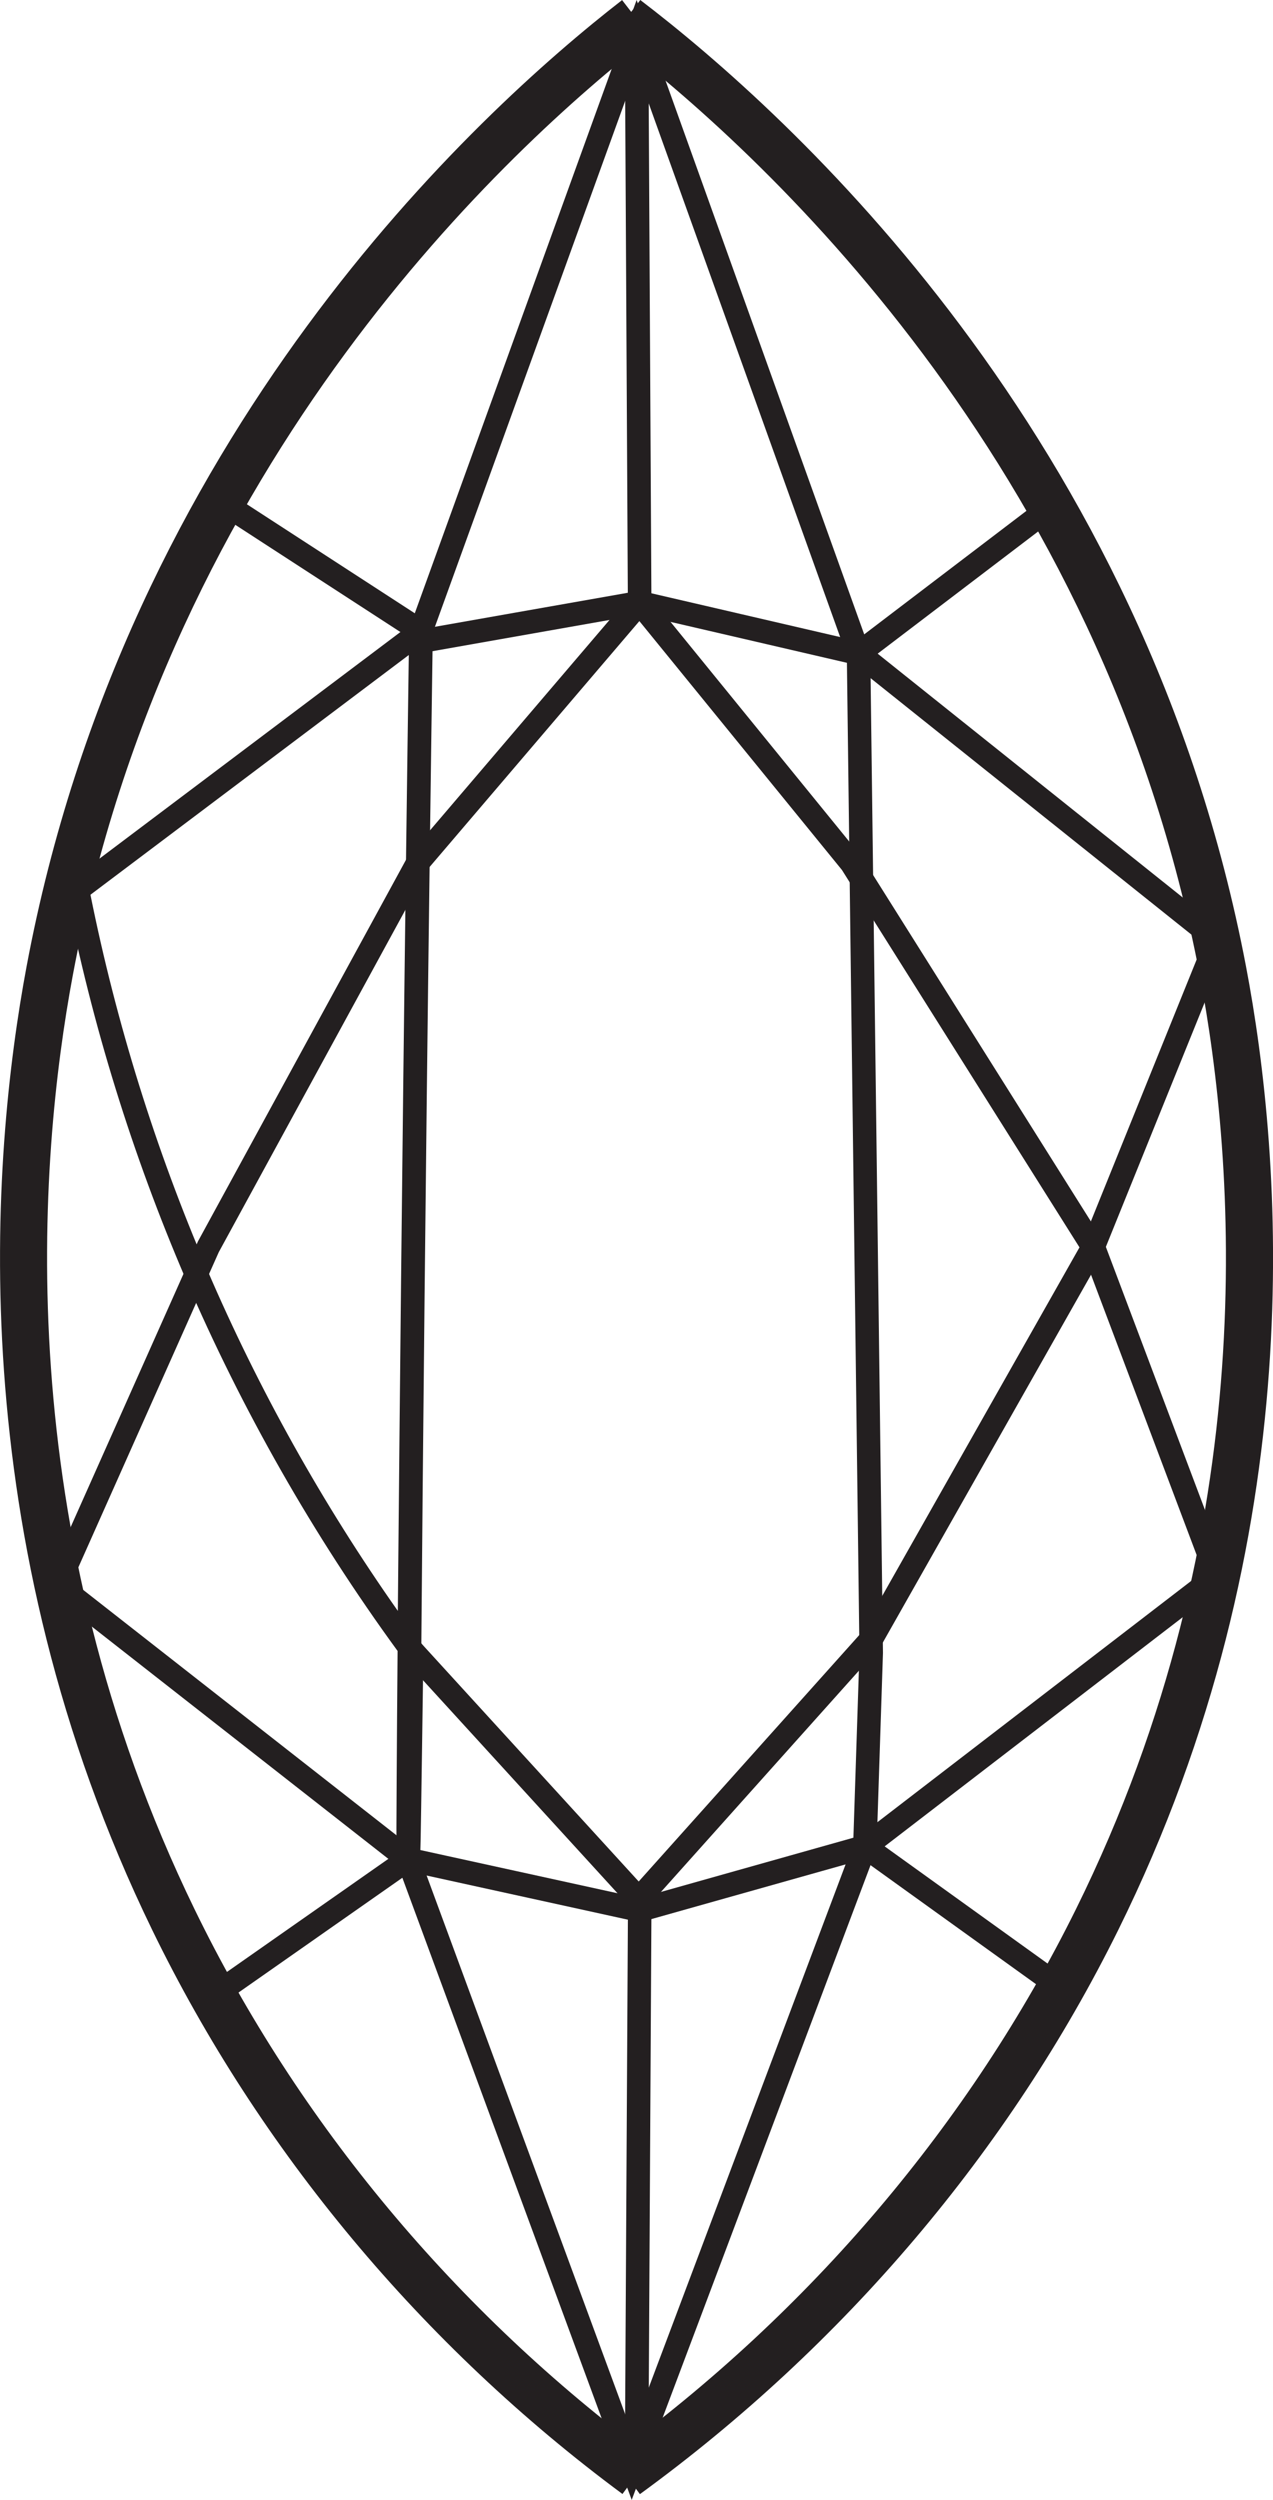
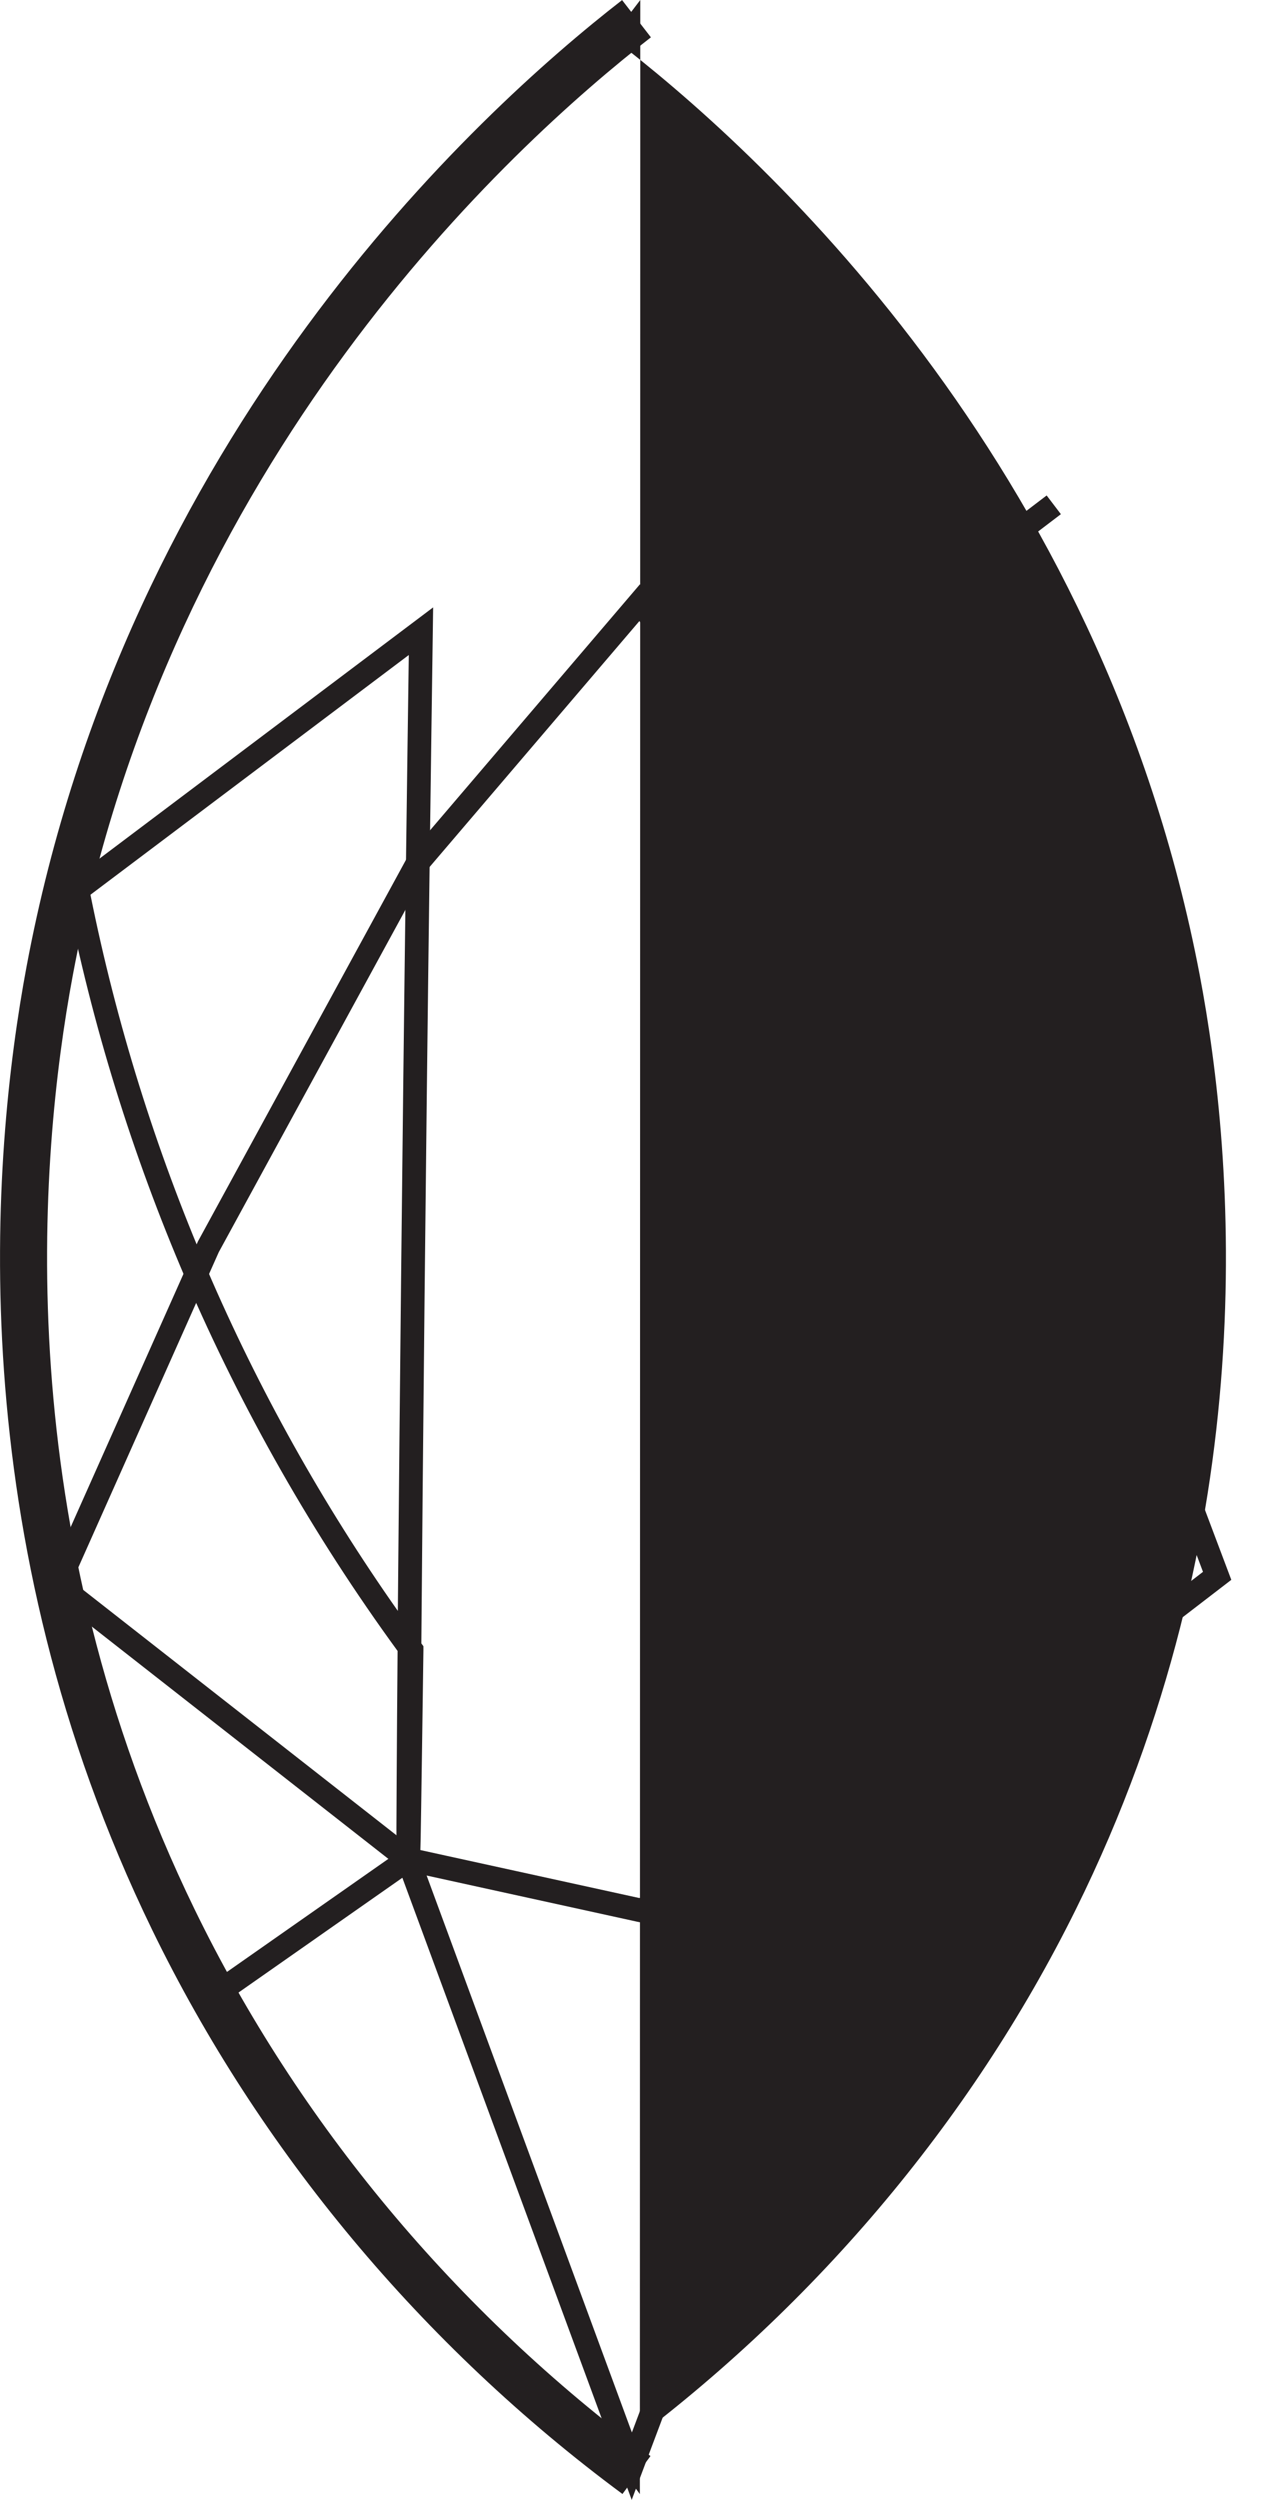
<svg xmlns="http://www.w3.org/2000/svg" id="Layer_2" data-name="Layer 2" viewBox="0 0 153.27 300.83">
  <defs>
    <style>
      .cls-1 {
        fill: #231f20;
      }
    </style>
  </defs>
  <g id="Layer_1-2" data-name="Layer 1">
    <path class="cls-1" d="M74.95,300.12c-24.12-17.85-43.7-41.32-56.62-67.87C-4.81,184.68-1.08,139.19,3.2,116.3,15.19,52.24,57.33,13.64,74.9.01l3.47,4.48C61.32,17.72,20.4,55.19,8.77,117.34c-4.15,22.2-7.77,66.32,14.66,112.42,12.52,25.73,31.5,48.48,54.89,65.79l-3.37,4.56Z" />
-     <path class="cls-1" d="M77.04,300.13l-3.34-4.58c23.79-17.31,43.1-40.06,55.84-65.8,22.81-46.09,19.13-90.21,14.91-112.4C132.62,55.21,91,17.73,73.65,4.51l3.44-4.51c17.86,13.62,60.73,52.22,72.93,116.29,4.36,22.89,8.15,68.4-15.39,115.97-13.14,26.55-33.05,50.02-57.58,67.87Z" />
+     <path class="cls-1" d="M77.04,300.13l-3.34-4.58c23.79-17.31,43.1-40.06,55.84-65.8,22.81-46.09,19.13-90.21,14.91-112.4C132.62,55.21,91,17.73,73.65,4.51l3.44-4.51Z" />
    <path class="cls-1" d="M76.06,300.83l-28.11-76.21L5.21,191.16l18.63-41.79,25.28-46.34,27.93-32.72,26.69,32.79,29.22,46.45,15.29,40.56-42.93,32.99-29.26,77.72ZM8.7,190.29l41.63,32.59,25.75,69.83,26.86-71.36,41.9-32.2-14.5-38.46-28.97-46-24.39-29.95-25.53,29.91-25.11,46.03-17.66,39.62Z" />
    <path class="cls-1" d="M49.11,225.75l-.98-1c-.19-.19-.29-.3-.35-1.11h-.04c0-.07,0-.23.02-.54-.05-1.35-.03-3.96,0-9.27.02-4.01.06-9.13.11-15.16-10.15-13.92-18.73-28.99-25.53-44.8-6.41-14.92-11.26-30.57-14.4-46.51l-.17-.87,44.38-33.4-.04,2.89c-.09,6.52-.23,16.18-.38,27.88-.48,36.84-.82,71.44-1,93.9l.25.34v.47c-.12,8.39-.2,14.68-.27,18.88-.05,3.17-.07,4.88-.13,5.85,0,.17,0,.29,0,.34h-.03c-.07.82-.18.93-.4,1.13l-1.01.97ZM24.93,152.75c6.2,14.43,13.92,28.24,22.97,41.1.02-2.07.04-4.24.06-6.48.14-15.33.44-46.57.92-83.56.13-10.07.25-18.64.34-24.99l-38.33,28.85c3.11,15.45,7.83,30.61,14.05,45.07Z" />
-     <polygon class="cls-1" points="76.92 230.64 48.47 199.5 50.57 197.59 76.9 226.41 103.72 196.46 130.35 149.43 144.84 113.58 102.17 79.49 76.64 8.36 51.39 78.12 25.84 61.54 27.38 59.16 49.94 73.8 76.65 0 104.57 77.78 148.26 112.68 132.86 150.75 106.03 198.12 76.92 230.64" />
-     <polygon class="cls-1" points="49.99 78.73 49.5 75.93 75.59 71.33 75.22 2.26 78.05 2.25 78.44 73.71 49.99 78.73" />
    <polygon class="cls-1" points="77.06 231.32 76.71 231.25 48.84 225.14 49.44 222.37 76.97 228.4 102.75 221.14 103.48 198.88 101.97 79.76 76.7 73.9 77.34 71.14 104.77 77.5 106.31 198.91 105.51 223.31 77.06 231.32" />
-     <rect class="cls-1" x="42.84" y="262.43" width="67.98" height="2.83" transform="translate(-187.44 339.22) rotate(-89.68)" />
    <rect class="cls-1" x="23.09" y="230.55" width="28.64" height="2.83" transform="translate(-126.28 63.4) rotate(-35)" />
-     <rect class="cls-1" x="114.66" y="216.1" width="2.83" height="29.43" transform="translate(-139.09 190.33) rotate(-54.29)" />
    <rect class="cls-1" x="100.35" y="68.27" width="29.54" height="2.83" transform="translate(-18.69 83.95) rotate(-37.27)" />
  </g>
</svg>